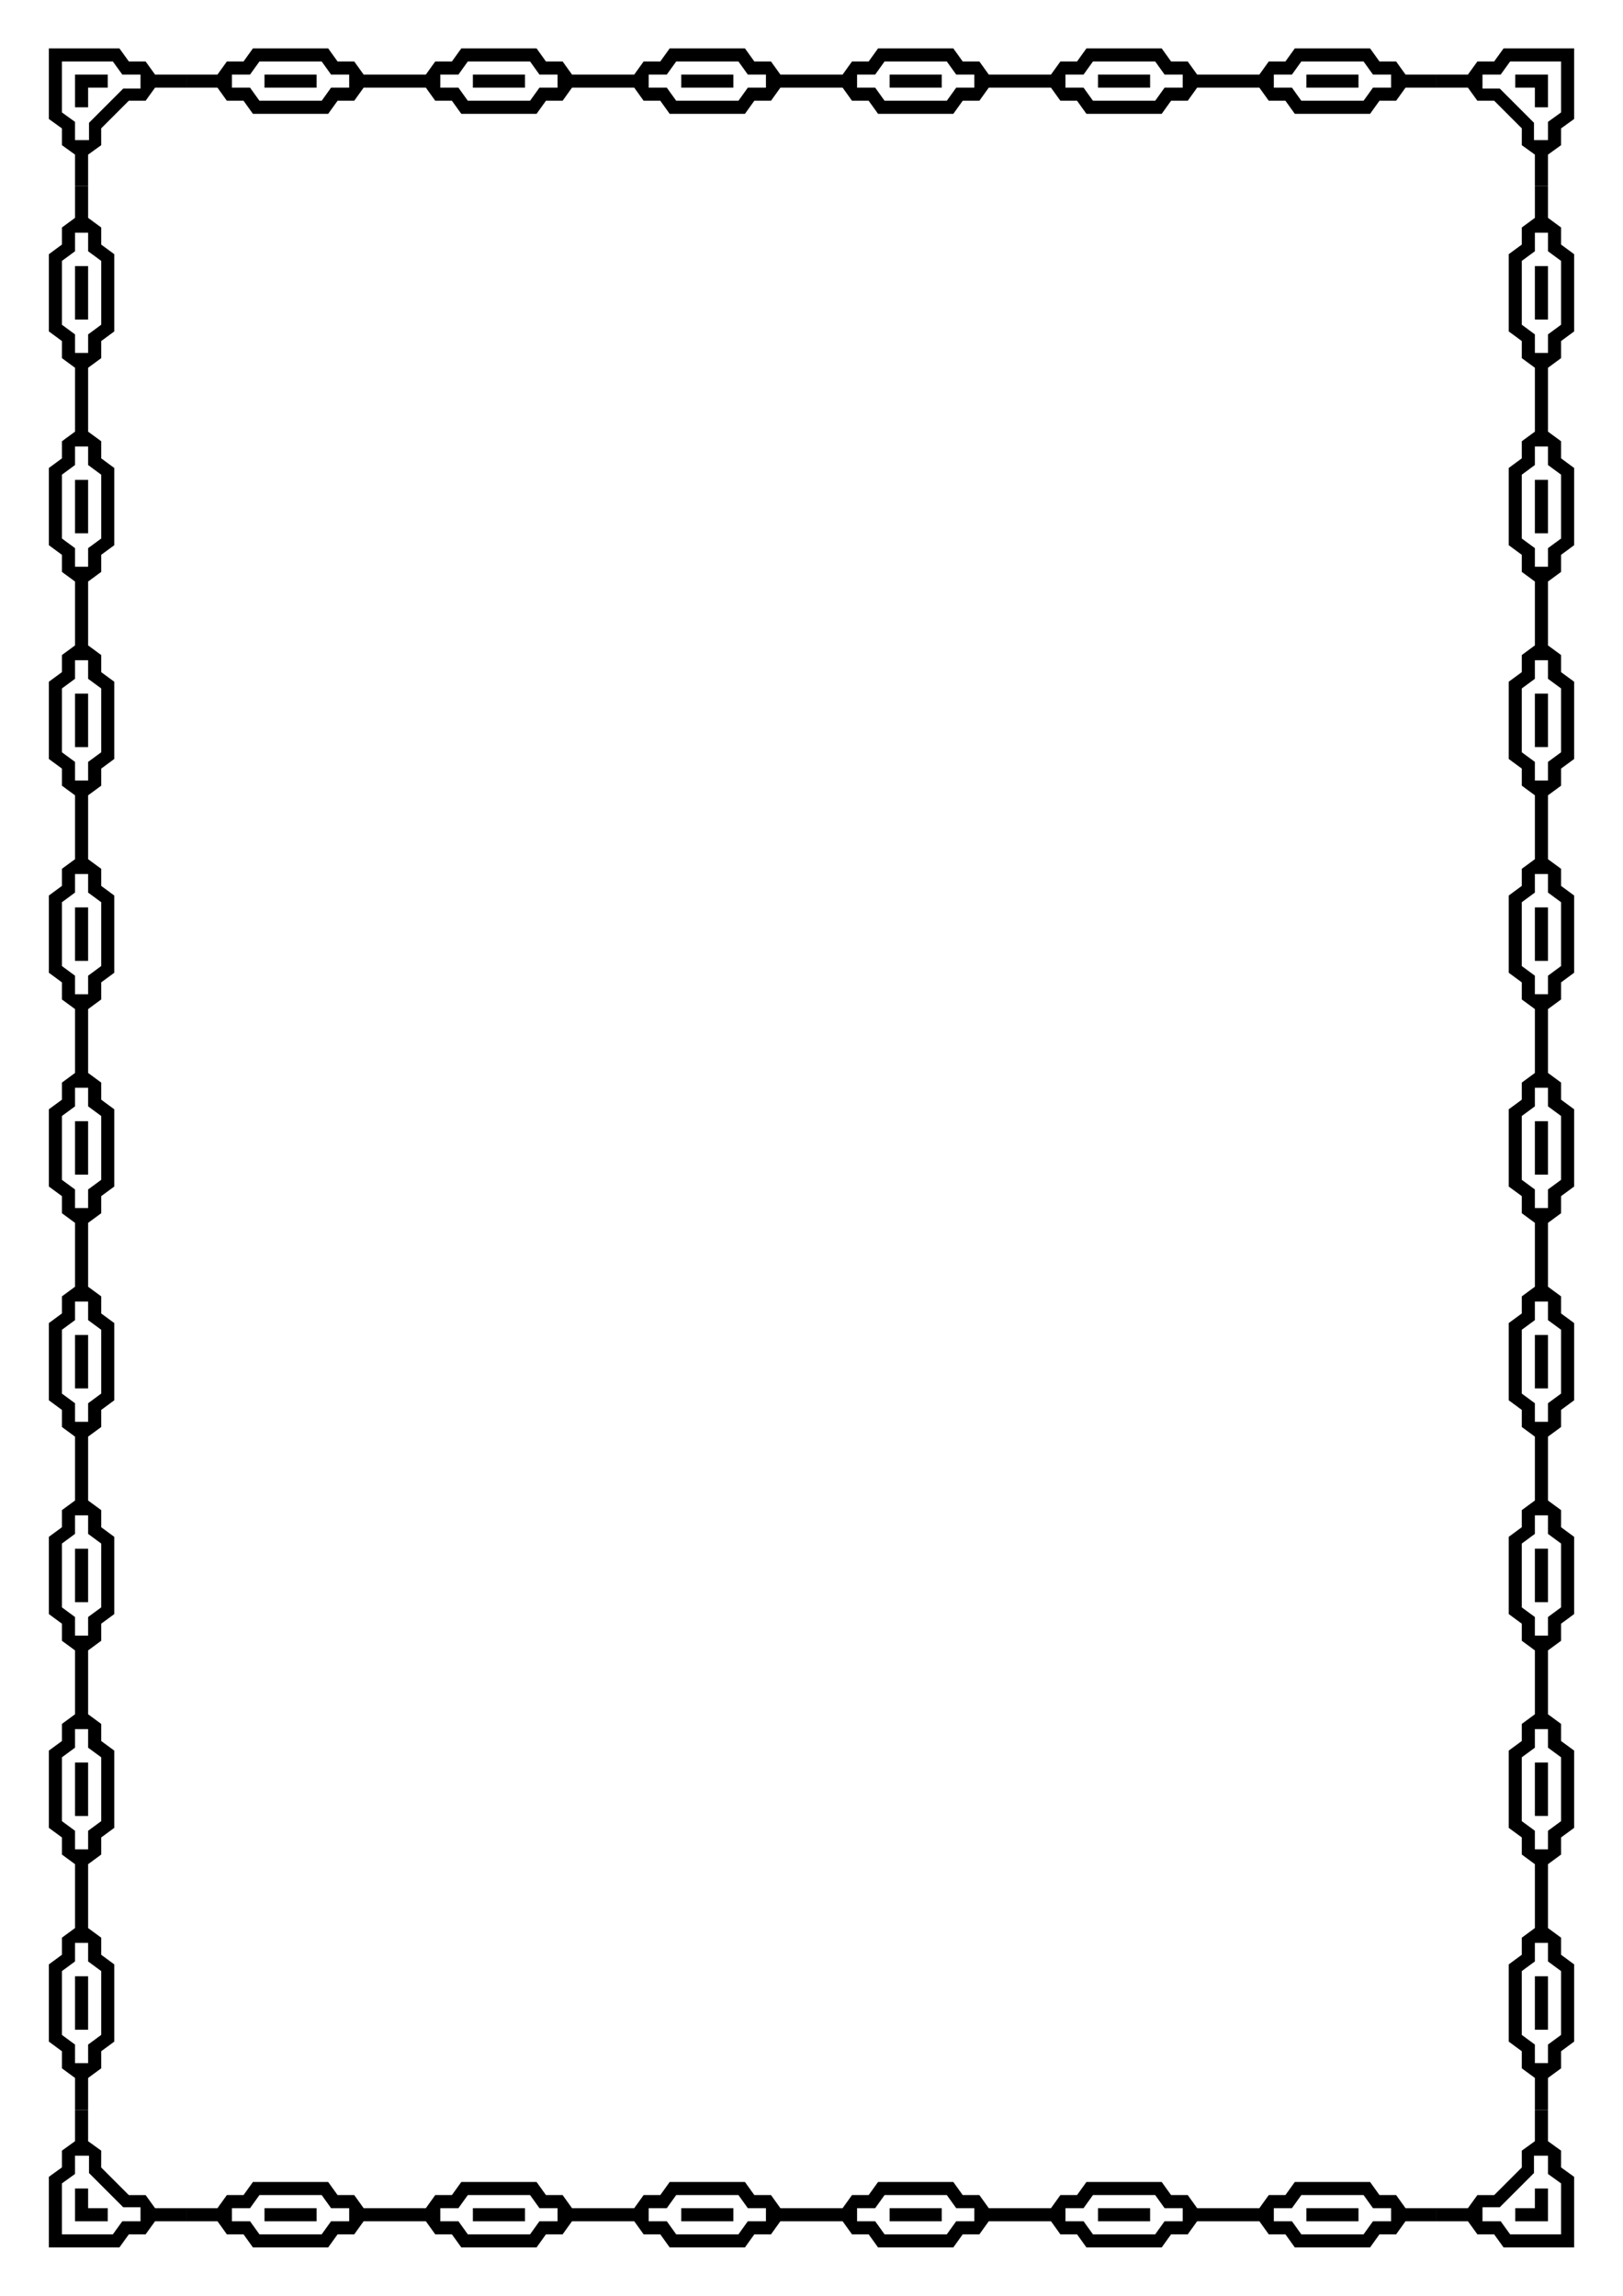
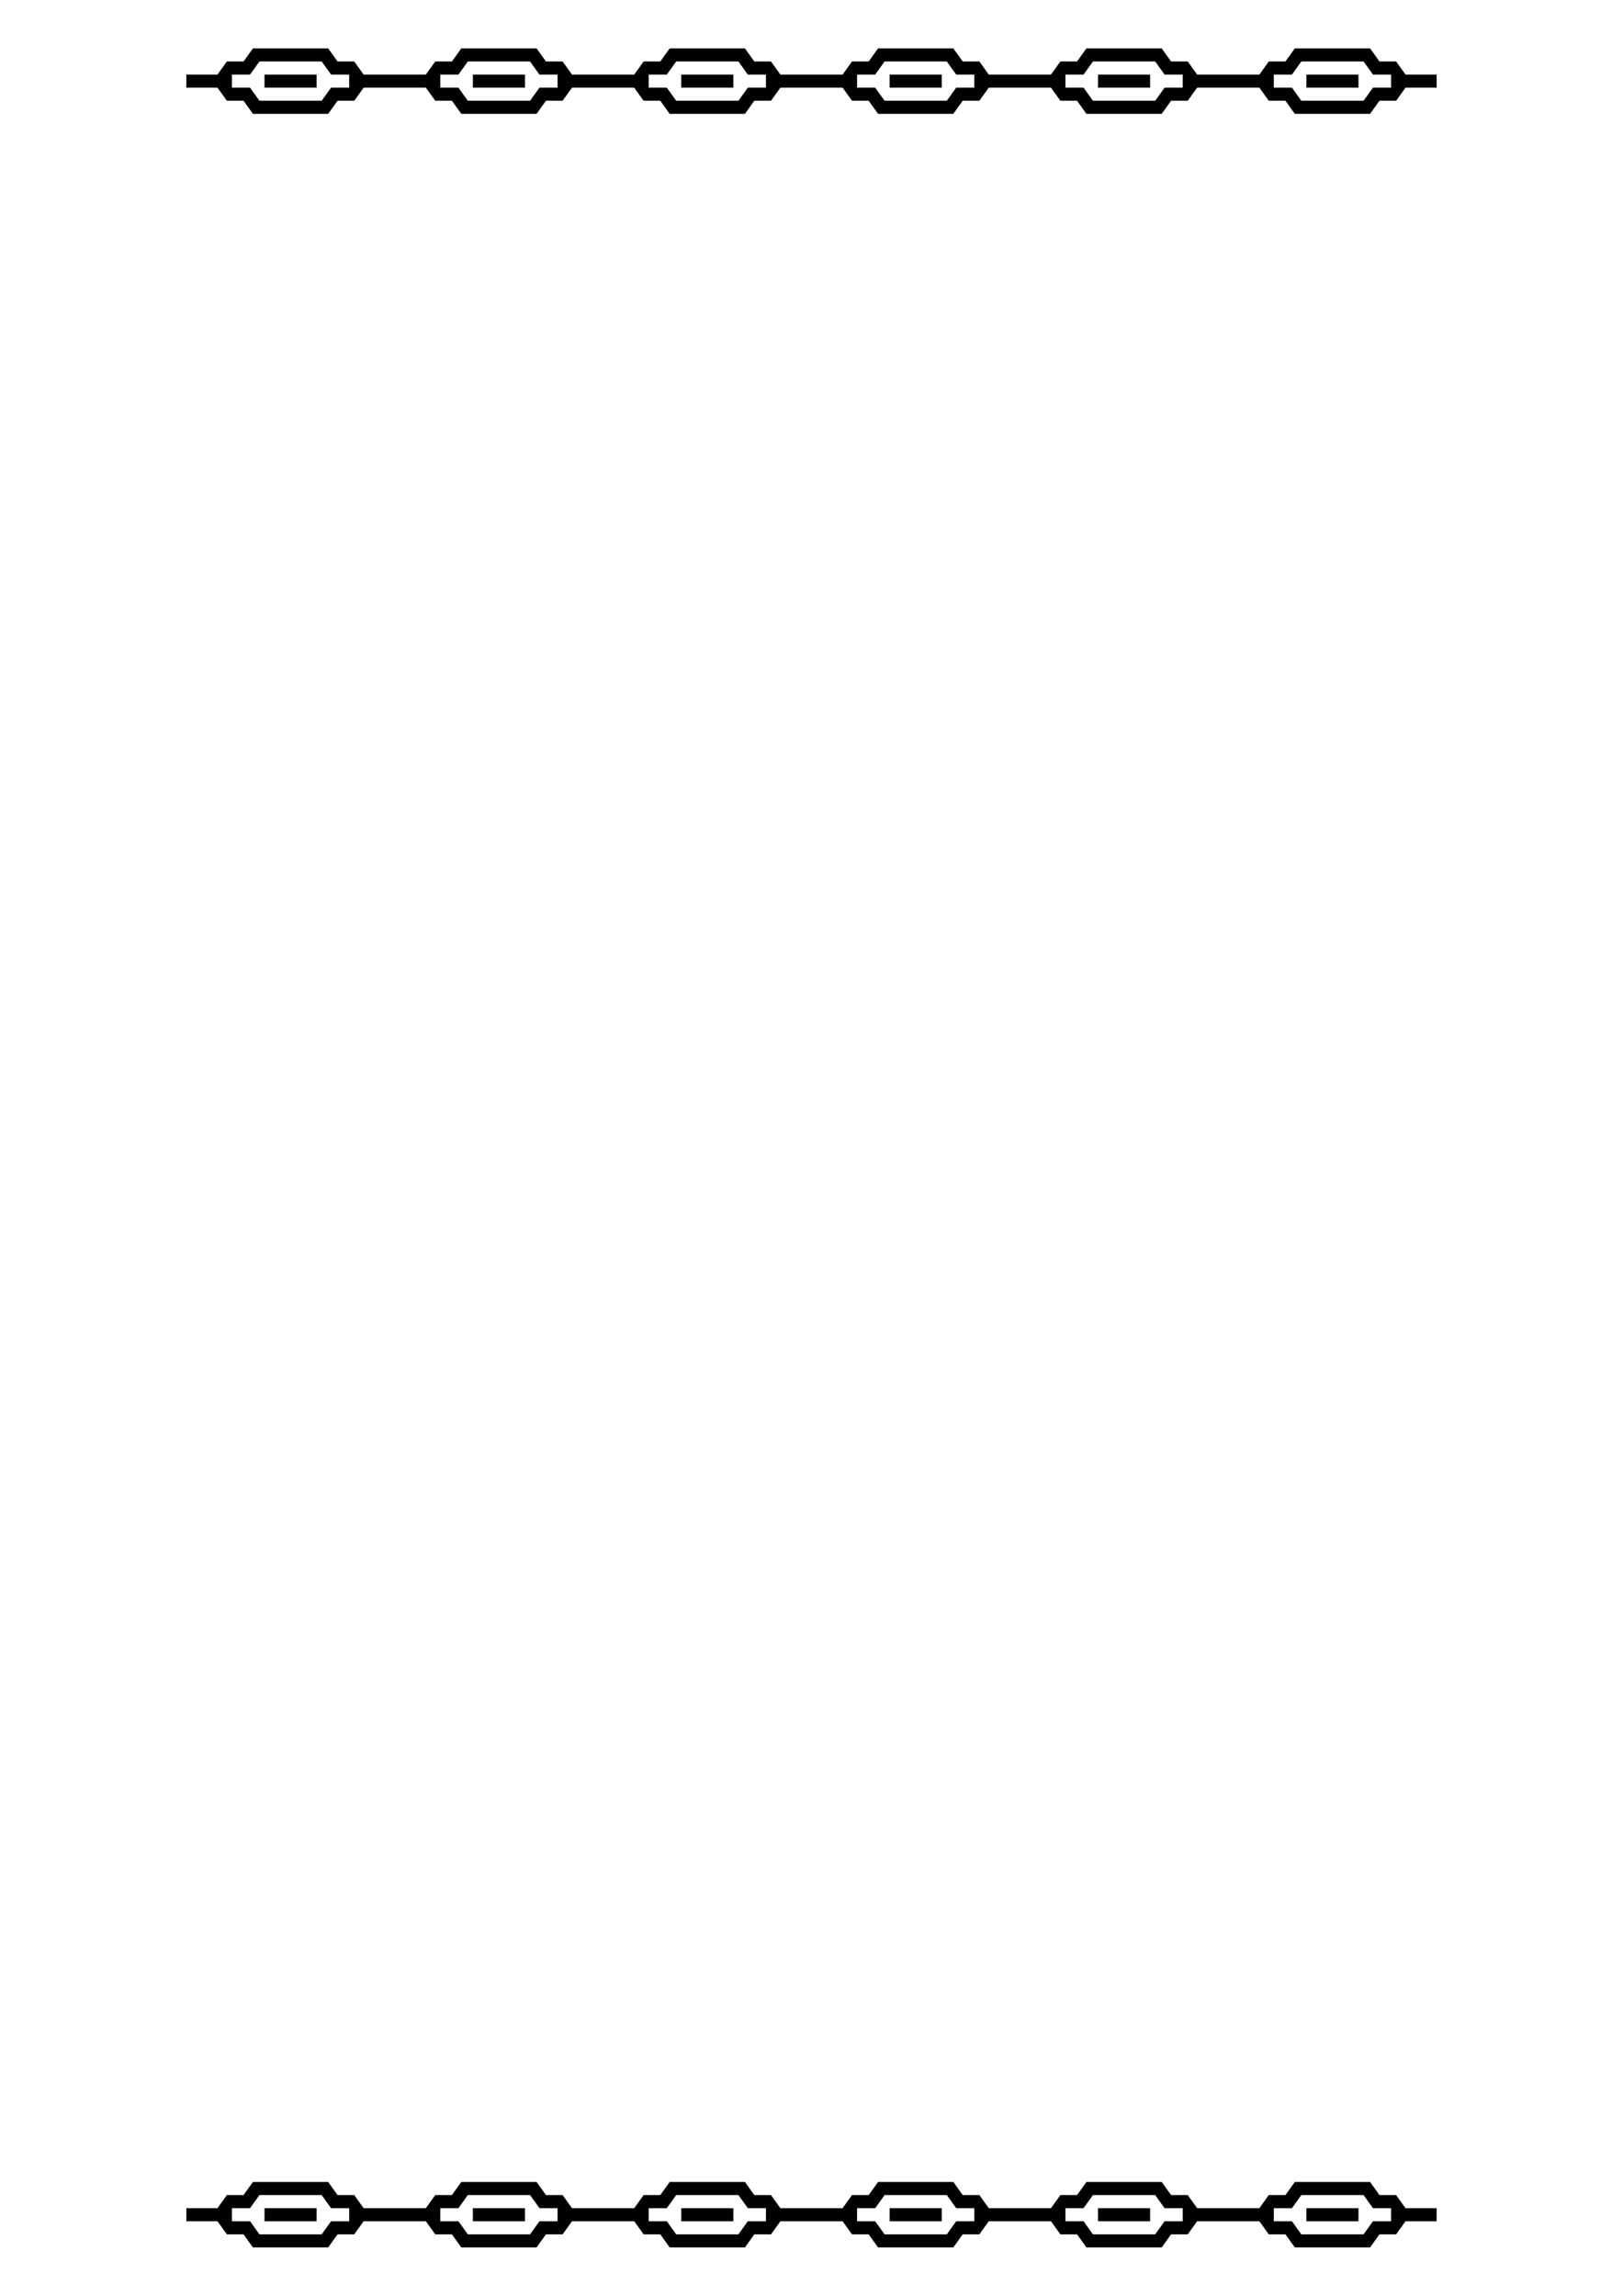
<svg xmlns="http://www.w3.org/2000/svg" xmlns:xlink="http://www.w3.org/1999/xlink" id="svg1006" version="1.1" viewBox="0 0 210 297" height="1122.52" width="793.701">
  <title id="title851">Border 99 (A4 size)</title>
  <defs id="defs1000" />
  <g id="layer1">
    <g transform="translate(2.491,-4.689)" id="g1671">
      <title id="title849">Border 99  --  by Arvin61r58</title>
      <g id="g1613">
-         <path id="path913" d="m 3.83,10.95 c -1e-6,3.044 -1e-6,6.087 -1e-6,9.131 0.564,0.407 1.129,0.815 1.693,1.222 0,0.723 0,1.446 0,2.168 0.564,0.407 1.129,0.814 1.693,1.222 0,1.35 0,2.7 0,4.05 0.564,1e-4 1.129,-7e-5 1.693,-5.3e-4 0,-1.35 0,-2.7 0,-4.05 0.565,-0.407 1.129,-0.814 1.693,-1.222 7.68e-4,-0.724 -5.82e-4,-1.448 -0.004,-2.172 1.193,-1.193 2.386,-2.386 3.58,-3.58 0.724,0.003 1.448,0.005 2.172,0.004 0.407,-0.564 0.814,-1.129 1.222,-1.693 1.35,0 2.7,0 4.05,0 0,-0.564 -8e-6,-1.129 -8e-6,-1.693 -1.35,1e-6 -2.7,2e-6 -4.05,3e-6 -0.407,-0.565 -0.814,-1.129 -1.222,-1.693 -0.723,4e-6 -1.446,4e-6 -2.168,0 -0.407,-0.564 -0.815,-1.129 -1.222,-1.693 -3.044,6e-6 -6.087,6e-6 -9.131,-9e-6 z m 1.693,1.693 c 2.197,1e-6 4.394,-10e-7 6.59,-4e-6 0.407,0.564 0.815,1.129 1.222,1.693 0.785,4e-6 1.57,2e-6 2.355,-3e-6 0,0.604 0,1.208 0,1.811 -0.746,0 -1.492,0 -2.238,0 -1.475,1.475 -2.95,2.95 -4.425,4.425 0,0.746 0,1.492 0,2.237 -0.604,0 -1.208,0 -1.812,0 -1e-6,-0.785 -1e-6,-1.57 0,-2.355 -0.564,-0.407 -1.129,-0.814 -1.693,-1.222 0,-2.197 0,-4.394 0,-6.59 z m 1.693,1.693 c -2e-6,1.412 0,2.825 0,4.237 0.564,0 1.129,0 1.693,0 3.44e-4,-0.847 -6.88e-4,-1.698 5.03e-4,-2.543 0.848,-1e-6 1.695,-2e-6 2.543,-5e-6 0,-0.564 0,-1.129 0,-1.693 -1.412,-3.43e-4 -2.825,6.88e-4 -4.237,-5.02e-4 z" style="fill:#000000;stroke-width:1" />
        <path id="path3829" d="m 30.234,10.95 c -0.405,0.565 -0.81,1.129 -1.215,1.693 -0.719,0 -1.437,0 -2.156,0 -0.405,0.564 -0.81,1.129 -1.215,1.693 -1.342,0 -2.685,0 -4.027,0 0,0.564 0,1.129 0,1.693 1.342,0 2.685,0 4.027,0 0.405,0.564 0.81,1.129 1.215,1.693 0.719,0 1.437,0 2.156,0 0.405,0.565 0.81,1.129 1.215,1.693 3.246,0 6.493,0 9.739,0 0.405,-0.564 0.81,-1.129 1.215,-1.693 0.719,0 1.437,0 2.156,0 0.405,-0.564 0.81,-1.129 1.215,-1.693 1.342,0 2.685,0 4.027,0 0,-0.564 0,-1.129 0,-1.693 -1.342,0 -2.685,0 -4.027,0 -0.405,-0.565 -0.81,-1.129 -1.215,-1.693 -0.719,0 -1.437,0 -2.156,0 -0.405,-0.564 -0.81,-1.129 -1.215,-1.693 -3.246,0 -6.493,0 -9.739,0 0,0 0,0 0,0 m 26.962,0 c -0.405,0.565 -0.81,1.129 -1.215,1.693 -0.719,0 -1.437,0 -2.156,0 -0.405,0.564 -0.81,1.129 -1.215,1.693 -1.342,0 -2.685,0 -4.027,0 0,0.564 0,1.129 0,1.693 1.342,0 2.685,0 4.027,0 0.405,0.564 0.81,1.129 1.215,1.693 0.719,0 1.437,0 2.156,0 0.405,0.565 0.81,1.129 1.215,1.693 3.246,0 6.493,0 9.739,0 0.405,-0.564 0.81,-1.129 1.215,-1.693 0.719,0 1.437,0 2.156,0 0.405,-0.564 0.81,-1.129 1.215,-1.693 1.342,0 2.685,0 4.027,0 0,-0.564 0,-1.129 0,-1.693 -1.342,0 -2.685,0 -4.027,0 -0.405,-0.565 -0.81,-1.129 -1.215,-1.693 -0.719,0 -1.437,0 -2.156,0 -0.405,-0.564 -0.81,-1.129 -1.215,-1.693 -3.246,0 -6.493,0 -9.739,0 0,0 0,0 0,0 m 26.962,0 c -0.405,0.565 -0.81,1.129 -1.215,1.693 -0.719,0 -1.437,0 -2.156,0 -0.405,0.564 -0.81,1.129 -1.215,1.693 -1.342,0 -2.685,0 -4.027,0 0,0.564 0,1.129 0,1.693 1.342,0 2.685,0 4.027,0 0.405,0.564 0.81,1.129 1.215,1.693 0.719,0 1.437,0 2.156,0 0.405,0.565 0.81,1.129 1.215,1.693 3.246,0 6.493,0 9.739,0 0.405,-0.564 0.81,-1.129 1.215,-1.693 0.719,0 1.437,0 2.156,0 0.405,-0.564 0.81,-1.129 1.215,-1.693 1.342,0 2.685,0 4.027,0 0,-0.564 0,-1.129 0,-1.693 -1.342,0 -2.685,0 -4.027,0 -0.405,-0.565 -0.81,-1.129 -1.215,-1.693 -0.719,0 -1.437,0 -2.156,0 -0.405,-0.564 -0.81,-1.129 -1.215,-1.693 -3.246,0 -6.493,0 -9.739,0 0,0 0,0 0,0 m 26.962,0 c -0.405,0.565 -0.81,1.129 -1.215,1.693 -0.719,0 -1.437,0 -2.156,0 -0.405,0.564 -0.81,1.129 -1.215,1.693 -1.342,0 -2.685,0 -4.027,0 0,0.564 0,1.129 0,1.693 1.342,0 2.685,0 4.027,0 0.405,0.564 0.81,1.129 1.215,1.693 0.719,0 1.437,0 2.156,0 0.405,0.565 0.81,1.129 1.215,1.693 3.246,0 6.492,0 9.739,0 0.405,-0.564 0.81,-1.129 1.215,-1.693 0.719,0 1.437,0 2.156,0 0.405,-0.564 0.81,-1.129 1.215,-1.693 1.342,0 2.685,0 4.027,0 0,-0.564 0,-1.129 0,-1.693 -1.342,0 -2.685,0 -4.027,0 -0.405,-0.565 -0.81,-1.129 -1.215,-1.693 -0.719,0 -1.437,0 -2.156,0 -0.405,-0.564 -0.81,-1.129 -1.215,-1.693 -3.246,0 -6.493,0 -9.739,0 0,0 0,0 0,0 m 26.962,0 c -0.405,0.565 -0.81,1.129 -1.215,1.693 -0.719,0 -1.437,0 -2.156,0 -0.405,0.564 -0.81,1.129 -1.215,1.693 -1.342,0 -2.685,0 -4.027,0 0,0.564 0,1.129 0,1.693 1.342,0 2.685,0 4.027,0 0.405,0.564 0.81,1.129 1.215,1.693 0.719,0 1.437,0 2.156,0 0.405,0.565 0.81,1.129 1.215,1.693 3.246,0 6.493,0 9.739,0 0.405,-0.564 0.81,-1.129 1.215,-1.693 0.719,0 1.437,0 2.156,0 0.405,-0.564 0.81,-1.129 1.214,-1.693 1.342,0 2.685,0 4.027,0 0,-0.564 0,-1.129 0,-1.693 -1.342,0 -2.685,0 -4.027,0 -0.405,-0.565 -0.81,-1.129 -1.214,-1.693 -0.719,0 -1.437,0 -2.156,0 -0.405,-0.564 -0.81,-1.129 -1.215,-1.693 -3.246,0 -6.493,0 -9.739,0 0,0 0,0 0,0 m 26.962,0 c -0.405,0.565 -0.81,1.129 -1.215,1.693 -0.719,0 -1.437,0 -2.156,0 -0.405,0.564 -0.81,1.129 -1.215,1.693 -1.342,0 -2.685,0 -4.027,0 0,0.564 0,1.129 0,1.693 1.342,0 2.685,0 4.027,0 0.405,0.564 0.81,1.129 1.215,1.693 0.719,0 1.437,0 2.156,0 0.405,0.565 0.81,1.129 1.215,1.693 3.246,0 6.493,0 9.739,0 0.405,-0.564 0.81,-1.129 1.215,-1.693 0.719,0 1.437,0 2.156,0 0.405,-0.564 0.81,-1.129 1.215,-1.693 1.342,0 2.685,0 4.027,0 0,-0.564 0,-1.129 0,-1.693 -1.342,0 -2.685,0 -4.027,0 -0.405,-0.565 -0.81,-1.129 -1.215,-1.693 -0.719,0 -1.437,0 -2.156,0 -0.405,-0.564 -0.81,-1.129 -1.215,-1.693 -3.246,0 -6.492,0 -9.739,0 0,0 0,0 0,0 m -133.967,1.693 c 2.685,0 5.369,0 8.054,0 0.405,0.564 0.81,1.129 1.215,1.693 0.781,0 1.561,0 2.342,0 0,0.564 0,1.129 0,1.693 -0.781,0 -1.561,0 -2.342,0 -0.405,0.564 -0.81,1.129 -1.215,1.693 -2.685,0 -5.369,0 -8.054,0 -0.405,-0.564 -0.81,-1.129 -1.215,-1.693 -0.781,0 -1.561,0 -2.342,0 0,-0.564 0,-1.129 0,-1.693 0.781,0 1.561,0 2.342,0 0.405,-0.565 0.81,-1.129 1.215,-1.693 0,0 0,0 0,0 m 26.962,0 c 2.685,0 5.369,0 8.054,0 0.405,0.564 0.81,1.129 1.215,1.693 0.781,0 1.561,0 2.342,0 0,0.564 0,1.129 0,1.693 -0.781,0 -1.561,0 -2.342,0 -0.405,0.564 -0.81,1.129 -1.215,1.693 -2.685,0 -5.369,0 -8.054,0 -0.405,-0.564 -0.81,-1.129 -1.215,-1.693 -0.781,0 -1.561,0 -2.342,0 0,-0.564 0,-1.129 0,-1.693 0.781,0 1.561,0 2.342,0 0.405,-0.565 0.81,-1.129 1.215,-1.693 0,0 0,0 0,0 m 26.962,0 c 2.685,0 5.369,0 8.054,0 0.405,0.564 0.81,1.129 1.215,1.693 0.781,0 1.561,0 2.342,0 0,0.564 0,1.129 0,1.693 -0.781,0 -1.561,0 -2.342,0 -0.405,0.564 -0.81,1.129 -1.215,1.693 -2.685,0 -5.369,0 -8.054,0 -0.405,-0.564 -0.81,-1.129 -1.215,-1.693 -0.781,0 -1.561,0 -2.342,0 0,-0.564 0,-1.129 0,-1.693 0.781,0 1.561,0 2.342,0 0.405,-0.565 0.81,-1.129 1.215,-1.693 0,0 0,0 0,0 m 26.962,0 c 2.685,0 5.369,0 8.054,0 0.405,0.564 0.81,1.129 1.215,1.693 0.781,0 1.561,0 2.342,0 0,0.564 0,1.129 0,1.693 -0.781,0 -1.561,0 -2.342,0 -0.405,0.564 -0.81,1.129 -1.215,1.693 -2.685,0 -5.369,0 -8.054,0 -0.405,-0.564 -0.81,-1.129 -1.215,-1.693 -0.781,0 -1.561,0 -2.342,0 0,-0.564 0,-1.129 0,-1.693 0.781,0 1.561,0 2.342,0 0.405,-0.565 0.81,-1.129 1.215,-1.693 0,0 0,0 0,0 m 26.962,0 c 2.685,0 5.369,0 8.054,0 0.405,0.564 0.81,1.129 1.215,1.693 0.781,0 1.561,0 2.342,0 0,0.564 0,1.129 0,1.693 -0.781,0 -1.561,0 -2.342,0 -0.405,0.564 -0.81,1.129 -1.215,1.693 -2.685,0 -5.369,0 -8.054,0 -0.405,-0.564 -0.81,-1.129 -1.215,-1.693 -0.781,0 -1.561,0 -2.342,0 0,-0.564 0,-1.129 0,-1.693 0.781,0 1.561,0 2.342,0 0.405,-0.565 0.81,-1.129 1.215,-1.693 0,0 0,0 0,0 m 26.962,0 c 2.685,0 5.369,0 8.054,0 0.405,0.564 0.81,1.129 1.215,1.693 0.781,0 1.561,0 2.342,0 0,0.564 0,1.129 0,1.693 -0.781,0 -1.561,0 -2.342,0 -0.405,0.564 -0.81,1.129 -1.215,1.693 -2.685,0 -5.369,0 -8.054,0 -0.405,-0.564 -0.81,-1.129 -1.215,-1.693 -0.781,0 -1.561,0 -2.342,0 0,-0.564 0,-1.129 0,-1.693 0.781,0 1.561,0 2.342,0 0.405,-0.565 0.81,-1.129 1.215,-1.693 0,0 0,0 0,0 M 31.733,14.337 c 0,0.564 0,1.129 0,1.693 2.247,0 4.494,0 6.74,0 0,-0.564 0,-1.129 0,-1.693 -2.247,0 -4.494,0 -6.74,0 0,0 0,0 0,0 m 26.962,0 c 0,0.564 0,1.129 0,1.693 2.247,0 4.494,0 6.74,0 0,-0.564 0,-1.129 0,-1.693 -2.247,0 -4.494,0 -6.74,0 0,0 0,0 0,0 m 26.962,0 c 0,0.564 0,1.129 0,1.693 2.247,0 4.494,0 6.74,0 0,-0.564 0,-1.129 0,-1.693 -2.247,0 -4.494,0 -6.74,0 0,0 0,0 0,0 m 26.962,0 c 0,0.564 0,1.129 0,1.693 2.247,0 4.494,0 6.74,0 0,-0.564 0,-1.129 0,-1.693 -2.247,0 -4.494,0 -6.74,0 0,0 0,0 0,0 m 26.962,0 c 0,0.564 0,1.129 0,1.693 2.247,0 4.494,0 6.74,0 0,-0.564 0,-1.129 0,-1.693 -2.247,0 -4.494,0 -6.74,0 0,0 0,0 0,0 m 26.962,0 c 0,0.564 0,1.129 0,1.693 2.247,0 4.494,0 6.74,0 0,-0.564 0,-1.129 0,-1.693 -2.247,0 -4.494,0 -6.74,0 0,0 0,0 0,0" style="fill:#000000;stroke-width:1" />
-         <path style="fill:#000000;stroke-width:1" d="m 201.187,10.95 c 0,3.044 0,6.087 0,9.131 -0.564,0.407 -1.129,0.815 -1.693,1.222 0,0.723 0,1.446 0,2.168 -0.564,0.407 -1.129,0.814 -1.693,1.222 0,1.35 0,2.7 0,4.05 -0.564,1e-4 -1.129,-7e-5 -1.693,-5.3e-4 0,-1.35 0,-2.7 0,-4.05 -0.565,-0.407 -1.129,-0.814 -1.693,-1.222 -7.7e-4,-0.724 5.8e-4,-1.448 0.004,-2.172 -1.193,-1.193 -2.386,-2.386 -3.58,-3.58 -0.724,0.003 -1.448,0.005 -2.172,0.004 -0.407,-0.564 -0.814,-1.129 -1.222,-1.693 -1.35,0 -2.7,0 -4.05,0 0,-0.564 1e-5,-1.129 1e-5,-1.693 1.35,1e-6 2.7,2e-6 4.05,3e-6 0.407,-0.565 0.814,-1.129 1.222,-1.693 0.723,4e-6 1.446,4e-6 2.168,0 0.407,-0.564 0.815,-1.129 1.222,-1.693 3.044,6e-6 6.087,6e-6 9.131,-9e-6 z m -1.693,1.693 c -2.197,1e-6 -4.394,-10e-7 -6.59,-4e-6 -0.407,0.564 -0.815,1.129 -1.222,1.693 -0.785,4e-6 -1.57,2e-6 -2.355,-3e-6 0,0.604 0,1.208 0,1.811 0.746,0 1.492,0 2.238,0 1.475,1.475 2.95,2.95 4.425,4.425 0,0.746 0,1.492 0,2.237 0.604,0 1.208,0 1.812,0 0,-0.785 0,-1.57 0,-2.355 0.564,-0.407 1.129,-0.814 1.693,-1.222 0,-2.197 0,-4.394 0,-6.59 z m -1.693,1.693 c 0,1.412 0,2.825 0,4.237 -0.564,0 -1.129,0 -1.693,0 -3.5e-4,-0.847 6.9e-4,-1.698 -5e-4,-2.543 -0.848,-1e-6 -1.695,-2e-6 -2.543,-5e-6 0,-0.564 0,-1.129 0,-1.693 1.412,-3.43e-4 2.825,6.88e-4 4.237,-5.02e-4 z" id="path1589" />
      </g>
-       <path style="fill:#000000;stroke-width:1" d="m 12.296,37.575 c -0.565,-0.415 -1.129,-0.83 -1.693,-1.246 0,-0.737 0,-1.474 0,-2.211 -0.564,-0.415 -1.129,-0.831 -1.693,-1.246 0,-1.377 0,-2.754 0,-4.13 -0.564,0 -1.129,0 -1.693,0 0,1.377 0,2.754 0,4.13 -0.564,0.415 -1.129,0.83 -1.693,1.246 0,0.737 0,1.474 0,2.211 -0.565,0.415 -1.129,0.83 -1.693,1.246 0,3.33 0,6.659 0,9.989 0.564,0.415 1.129,0.831 1.693,1.246 0,0.737 0,1.474 0,2.211 0.564,0.415 1.129,0.83 1.693,1.246 0,1.377 0,2.754 0,4.13 0.564,0 1.129,0 1.693,0 0,-1.377 0,-2.754 0,-4.13 0.565,-0.415 1.129,-0.83 1.693,-1.246 0,-0.737 0,-1.474 0,-2.211 0.564,-0.415 1.129,-0.831 1.693,-1.246 0,-3.33 0,-6.659 0,-9.989 0,0 0,0 0,0 m 0,27.655 c -0.565,-0.415 -1.129,-0.83 -1.693,-1.246 0,-0.737 0,-1.474 0,-2.211 -0.564,-0.415 -1.129,-0.831 -1.693,-1.246 0,-1.377 0,-2.754 0,-4.13 -0.564,0 -1.129,0 -1.693,0 0,1.377 0,2.754 0,4.13 -0.564,0.415 -1.129,0.83 -1.693,1.246 0,0.737 0,1.474 0,2.211 -0.565,0.415 -1.129,0.83 -1.693,1.246 0,3.33 0,6.659 0,9.989 0.564,0.415 1.129,0.831 1.693,1.246 0,0.737 0,1.474 0,2.211 0.564,0.415 1.129,0.83 1.693,1.246 0,1.377 0,2.754 0,4.13 0.564,0 1.129,0 1.693,0 0,-1.377 0,-2.754 0,-4.13 0.565,-0.415 1.129,-0.83 1.693,-1.246 0,-0.737 0,-1.474 0,-2.211 0.564,-0.415 1.129,-0.831 1.693,-1.246 0,-3.33 0,-6.659 0,-9.989 0,0 0,0 0,0 m 0,27.655 c -0.565,-0.415 -1.129,-0.83 -1.693,-1.246 0,-0.737 0,-1.474 0,-2.211 -0.564,-0.415 -1.129,-0.831 -1.693,-1.246 0,-1.377 0,-2.754 0,-4.13 -0.564,0 -1.129,0 -1.693,0 0,1.377 0,2.754 0,4.13 -0.564,0.415 -1.129,0.83 -1.693,1.246 0,0.737 0,1.474 0,2.211 -0.565,0.415 -1.129,0.83 -1.693,1.246 0,3.33 0,6.659 0,9.989 0.564,0.415 1.129,0.831 1.693,1.246 0,0.737 0,1.474 0,2.211 0.564,0.415 1.129,0.83 1.693,1.246 0,1.377 0,2.754 0,4.13 0.564,0 1.129,0 1.693,0 0,-1.377 0,-2.754 0,-4.13 0.565,-0.415 1.129,-0.83 1.693,-1.246 0,-0.737 0,-1.474 0,-2.211 0.564,-0.415 1.129,-0.831 1.693,-1.246 0,-3.33 0,-6.659 0,-9.989 0,0 0,0 0,0 m 0,27.655 c -0.565,-0.415 -1.129,-0.83 -1.693,-1.246 0,-0.737 0,-1.474 0,-2.211 -0.564,-0.415 -1.129,-0.831 -1.693,-1.246 0,-1.377 0,-2.754 0,-4.13 -0.564,0 -1.129,0 -1.693,0 0,1.377 0,2.754 0,4.13 -0.564,0.415 -1.129,0.83 -1.693,1.246 0,0.737 0,1.474 0,2.211 -0.565,0.415 -1.129,0.83 -1.693,1.246 0,3.33 0,6.659 0,9.989 0.564,0.415 1.129,0.831 1.693,1.246 0,0.737 0,1.474 0,2.211 0.564,0.415 1.129,0.83 1.693,1.246 0,1.377 0,2.754 0,4.13 0.564,0 1.129,0 1.693,0 0,-1.377 0,-2.754 0,-4.13 0.565,-0.415 1.129,-0.83 1.693,-1.246 0,-0.737 0,-1.474 0,-2.211 0.564,-0.415 1.129,-0.831 1.693,-1.246 0,-3.33 0,-6.659 0,-9.989 0,0 0,0 0,0 m 0,27.655 c -0.565,-0.415 -1.129,-0.83 -1.693,-1.246 0,-0.737 0,-1.474 0,-2.211 -0.564,-0.415 -1.129,-0.831 -1.693,-1.246 0,-1.377 0,-2.754 0,-4.13 -0.564,0 -1.129,0 -1.693,0 0,1.377 0,2.754 0,4.13 -0.564,0.415 -1.129,0.83 -1.693,1.246 0,0.737 0,1.474 0,2.211 -0.565,0.415 -1.129,0.83 -1.693,1.246 0,3.33 0,6.659 0,9.989 0.564,0.415 1.129,0.831 1.693,1.246 0,0.737 0,1.474 0,2.211 0.564,0.415 1.129,0.83 1.693,1.246 0,1.377 0,2.754 0,4.13 0.564,0 1.129,0 1.693,0 0,-1.377 0,-2.754 0,-4.13 0.565,-0.415 1.129,-0.83 1.693,-1.246 0,-0.737 0,-1.474 0,-2.211 0.564,-0.415 1.129,-0.831 1.693,-1.246 0,-3.33 0,-6.659 0,-9.989 0,0 0,0 0,0 m 0,27.655 c -0.565,-0.415 -1.129,-0.83 -1.693,-1.246 0,-0.737 0,-1.474 0,-2.211 -0.564,-0.415 -1.129,-0.831 -1.693,-1.246 0,-1.377 0,-2.754 0,-4.13 -0.564,0 -1.129,0 -1.693,0 0,1.377 0,2.754 0,4.13 -0.564,0.415 -1.129,0.83 -1.693,1.246 0,0.737 0,1.474 0,2.211 -0.565,0.415 -1.129,0.83 -1.693,1.246 0,3.33 0,6.659 0,9.989 0.564,0.415 1.129,0.831 1.693,1.246 0,0.737 0,1.474 0,2.211 0.564,0.415 1.129,0.83 1.693,1.246 0,1.377 0,2.754 0,4.13 0.564,0 1.129,0 1.693,0 0,-1.377 0,-2.754 0,-4.13 0.565,-0.415 1.129,-0.83 1.693,-1.246 0,-0.737 0,-1.474 0,-2.211 0.564,-0.415 1.129,-0.831 1.693,-1.246 0,-3.33 0,-6.659 0,-9.989 0,0 0,0 0,0 m 0,27.655 c -0.565,-0.415 -1.129,-0.83 -1.693,-1.246 0,-0.737 0,-1.474 0,-2.211 -0.564,-0.415 -1.129,-0.831 -1.693,-1.246 0,-1.377 0,-2.754 0,-4.13 -0.564,0 -1.129,0 -1.693,0 0,1.377 0,2.754 0,4.13 -0.564,0.415 -1.129,0.83 -1.693,1.246 0,0.737 0,1.474 0,2.211 -0.565,0.415 -1.129,0.83 -1.693,1.246 0,3.33 0,6.659 0,9.989 0.564,0.415 1.129,0.831 1.693,1.246 0,0.737 0,1.474 0,2.211 0.564,0.415 1.129,0.83 1.693,1.246 0,1.377 0,2.754 0,4.13 0.564,0 1.129,0 1.693,0 0,-1.377 0,-2.754 0,-4.13 0.565,-0.415 1.129,-0.83 1.693,-1.246 0,-0.737 0,-1.474 0,-2.211 0.564,-0.415 1.129,-0.831 1.693,-1.246 0,-3.33 0,-6.659 0,-9.989 0,0 0,0 0,0 m 0,27.655 c -0.565,-0.415 -1.129,-0.83 -1.693,-1.246 0,-0.737 0,-1.474 0,-2.211 -0.564,-0.415 -1.129,-0.831 -1.693,-1.246 0,-1.377 0,-2.754 0,-4.13 -0.564,0 -1.129,0 -1.693,0 0,1.377 0,2.754 0,4.13 -0.564,0.415 -1.129,0.83 -1.693,1.246 0,0.737 0,1.474 0,2.211 -0.565,0.415 -1.129,0.83 -1.693,1.246 0,3.33 0,6.659 0,9.989 0.564,0.415 1.129,0.831 1.693,1.246 0,0.737 0,1.474 0,2.211 0.564,0.415 1.129,0.83 1.693,1.246 0,1.377 0,2.754 0,4.13 0.564,0 1.129,0 1.693,0 0,-1.377 0,-2.754 0,-4.13 0.565,-0.415 1.129,-0.83 1.693,-1.246 0,-0.737 0,-1.474 0,-2.211 0.564,-0.415 1.129,-0.831 1.693,-1.246 0,-3.33 0,-6.659 0,-9.989 0,0 0,0 0,0 m 0,27.655 c -0.565,-0.415 -1.129,-0.83 -1.693,-1.246 0,-0.737 0,-1.474 0,-2.211 -0.564,-0.415 -1.129,-0.831 -1.693,-1.246 0,-1.377 0,-2.754 0,-4.13 -0.564,0 -1.129,0 -1.693,0 0,1.377 0,2.754 0,4.13 -0.564,0.415 -1.129,0.83 -1.693,1.246 0,0.737 0,1.474 0,2.211 -0.565,0.415 -1.129,0.83 -1.693,1.246 0,3.33 0,6.659 0,9.989 0.564,0.415 1.129,0.831 1.693,1.246 0,0.737 0,1.474 0,2.211 0.564,0.415 1.129,0.83 1.693,1.246 0,1.377 0,2.754 0,4.13 0.564,0 1.129,0 1.693,0 0,-1.377 0,-2.754 0,-4.13 0.565,-0.415 1.129,-0.83 1.693,-1.246 0,-0.737 0,-1.474 0,-2.211 0.564,-0.415 1.129,-0.831 1.693,-1.246 0,-3.33 0,-6.659 0,-9.989 0,0 0,0 0,0 M 10.603,38.44 c 0,2.754 0,5.507 0,8.261 -0.564,0.415 -1.129,0.831 -1.693,1.246 0,0.801 0,1.601 0,2.402 -0.564,0 -1.129,0 -1.693,0 0,-0.801 0,-1.601 0,-2.402 -0.564,-0.415 -1.129,-0.83 -1.693,-1.246 0,-2.754 0,-5.507 0,-8.261 0.564,-0.415 1.129,-0.83 1.693,-1.246 0,-0.801 0,-1.601 0,-2.402 0.564,0 1.129,0 1.693,0 0,0.801 0,1.601 0,2.402 0.565,0.415 1.129,0.83 1.693,1.246 0,0 0,0 0,0 m 0,27.655 c 0,2.754 0,5.507 0,8.261 -0.564,0.415 -1.129,0.831 -1.693,1.246 0,0.801 0,1.601 0,2.402 -0.564,0 -1.129,0 -1.693,0 0,-0.801 0,-1.601 0,-2.402 C 6.652,75.186 6.087,74.77 5.523,74.355 c 0,-2.754 0,-5.507 0,-8.261 0.564,-0.415 1.129,-0.83 1.693,-1.246 0,-0.801 0,-1.601 0,-2.402 0.564,0 1.129,0 1.693,0 0,0.801 0,1.601 0,2.402 0.565,0.415 1.129,0.83 1.693,1.246 0,0 0,0 0,0 m 0,27.655 c 0,2.754 0,5.507 0,8.261 -0.564,0.415 -1.129,0.831 -1.693,1.246 0,0.801 0,1.601 0,2.402 -0.564,0 -1.129,0 -1.693,0 0,-0.801 0,-1.601 0,-2.402 -0.564,-0.415 -1.129,-0.83 -1.693,-1.246 0,-2.754 0,-5.507 0,-8.261 0.564,-0.415 1.129,-0.83 1.693,-1.246 0,-0.801 0,-1.601 0,-2.402 0.564,0 1.129,0 1.693,0 0,0.801 0,1.601 0,2.402 0.565,0.415 1.129,0.83 1.693,1.246 0,0 0,0 0,0 m 0,27.655 c 0,2.754 0,5.507 0,8.261 -0.564,0.415 -1.129,0.831 -1.693,1.246 0,0.801 0,1.601 0,2.402 -0.564,0 -1.129,0 -1.693,0 0,-0.801 0,-1.601 0,-2.402 -0.564,-0.415 -1.129,-0.83 -1.693,-1.246 0,-2.754 0,-5.507 0,-8.261 0.564,-0.415 1.129,-0.83 1.693,-1.246 0,-0.801 0,-1.601 0,-2.402 0.564,0 1.129,0 1.693,0 0,0.801 0,1.601 0,2.402 0.565,0.415 1.129,0.83 1.693,1.246 0,0 0,0 0,0 m 0,27.655 c 0,2.754 0,5.507 0,8.261 -0.564,0.415 -1.129,0.831 -1.693,1.246 0,0.801 0,1.601 0,2.402 -0.564,0 -1.129,0 -1.693,0 0,-0.801 0,-1.601 0,-2.402 -0.564,-0.415 -1.129,-0.83 -1.693,-1.246 0,-2.754 0,-5.507 0,-8.261 0.564,-0.415 1.129,-0.83 1.693,-1.246 0,-0.801 0,-1.601 0,-2.402 0.564,0 1.129,0 1.693,0 0,0.801 0,1.601 0,2.402 0.565,0.415 1.129,0.83 1.693,1.246 0,0 0,0 0,0 m 0,27.655 c 0,2.754 0,5.507 0,8.261 -0.564,0.415 -1.129,0.831 -1.693,1.246 0,0.801 0,1.601 0,2.402 -0.564,0 -1.129,0 -1.693,0 0,-0.801 0,-1.601 0,-2.402 -0.564,-0.415 -1.129,-0.83 -1.693,-1.246 0,-2.754 0,-5.507 0,-8.261 0.564,-0.415 1.129,-0.83 1.693,-1.246 0,-0.801 0,-1.601 0,-2.402 0.564,0 1.129,0 1.693,0 0,0.801 0,1.601 0,2.402 0.565,0.415 1.129,0.83 1.693,1.246 0,0 0,0 0,0 m 0,27.655 c 0,2.754 0,5.507 0,8.261 -0.564,0.415 -1.129,0.831 -1.693,1.246 0,0.801 0,1.601 0,2.402 -0.564,0 -1.129,0 -1.693,0 0,-0.801 0,-1.601 0,-2.402 -0.564,-0.415 -1.129,-0.83 -1.693,-1.246 0,-2.754 0,-5.507 0,-8.261 0.564,-0.415 1.129,-0.83 1.693,-1.246 0,-0.801 0,-1.601 0,-2.402 0.564,0 1.129,0 1.693,0 0,0.801 0,1.601 0,2.402 0.565,0.415 1.129,0.83 1.693,1.246 0,0 0,0 0,0 m 0,27.655 c 0,2.754 0,5.507 0,8.261 -0.564,0.415 -1.129,0.831 -1.693,1.246 0,0.801 0,1.601 0,2.402 -0.564,0 -1.129,0 -1.693,0 0,-0.801 0,-1.601 0,-2.402 -0.564,-0.415 -1.129,-0.83 -1.693,-1.246 0,-2.754 0,-5.507 0,-8.261 0.564,-0.415 1.129,-0.83 1.693,-1.246 0,-0.801 0,-1.601 0,-2.402 0.564,0 1.129,0 1.693,0 0,0.801 0,1.601 0,2.402 0.565,0.415 1.129,0.83 1.693,1.246 0,0 0,0 0,0 m 0,27.655 c 0,2.754 0,5.507 0,8.261 -0.564,0.415 -1.129,0.831 -1.693,1.246 0,0.801 0,1.601 0,2.402 -0.564,0 -1.129,0 -1.693,0 0,-0.801 0,-1.601 0,-2.402 -0.564,-0.415 -1.129,-0.83 -1.693,-1.246 0,-2.754 0,-5.507 0,-8.261 0.564,-0.415 1.129,-0.83 1.693,-1.246 0,-0.801 0,-1.601 0,-2.402 0.564,0 1.129,0 1.693,0 0,0.801 0,1.601 0,2.402 0.565,0.415 1.129,0.83 1.693,1.246 0,0 0,0 0,0 M 8.909,39.113 c -0.564,0 -1.129,0 -1.693,0 0,2.305 0,4.609 0,6.914 0.564,0 1.129,0 1.693,0 0,-2.305 0,-4.609 0,-6.914 0,0 0,0 0,0 m 0,27.655 c -0.564,0 -1.129,0 -1.693,0 0,2.305 0,4.609 0,6.914 0.564,0 1.129,0 1.693,0 0,-2.305 0,-4.609 0,-6.914 0,0 0,0 0,0 m 0,27.655 c -0.564,0 -1.129,0 -1.693,0 0,2.305 0,4.609 0,6.914 0.564,0 1.129,0 1.693,0 0,-2.305 0,-4.609 0,-6.914 0,0 0,0 0,0 m 0,27.655 c -0.564,0 -1.129,0 -1.693,0 0,2.305 0,4.609 0,6.914 0.564,0 1.129,0 1.693,0 0,-2.305 0,-4.609 0,-6.914 0,0 0,0 0,0 m 0,27.655 c -0.564,0 -1.129,0 -1.693,0 0,2.305 0,4.609 0,6.914 0.564,0 1.129,0 1.693,0 0,-2.305 0,-4.609 0,-6.914 0,0 0,0 0,0 m 0,27.655 c -0.564,0 -1.129,0 -1.693,0 0,2.305 0,4.609 0,6.914 0.564,0 1.129,0 1.693,0 0,-2.305 0,-4.609 0,-6.914 0,0 0,0 0,0 m 0,27.655 c -0.564,0 -1.129,0 -1.693,0 0,2.305 0,4.609 0,6.914 0.564,0 1.129,0 1.693,0 0,-2.305 0,-4.609 0,-6.914 0,0 0,0 0,0 m 0,27.655 c -0.564,0 -1.129,0 -1.693,0 0,2.305 0,4.609 0,6.914 0.564,0 1.129,0 1.693,0 0,-2.305 0,-4.609 0,-6.914 0,0 0,0 0,0 m 0,27.655 c -0.564,0 -1.129,0 -1.693,0 0,2.305 0,4.609 0,6.914 0.564,0 1.129,0 1.693,0 0,-2.305 0,-4.609 0,-6.914 0,0 0,0 0,0" id="path7894" />
      <use x="0" y="0" xlink:href="#g1613" id="use1660" transform="matrix(1,0,0,-1,0,306.379)" width="100%" height="100%" />
      <use x="0" y="0" xlink:href="#path7894" id="use1662" transform="translate(188.892,-5.3e-4)" width="100%" height="100%" />
    </g>
  </g>
</svg>